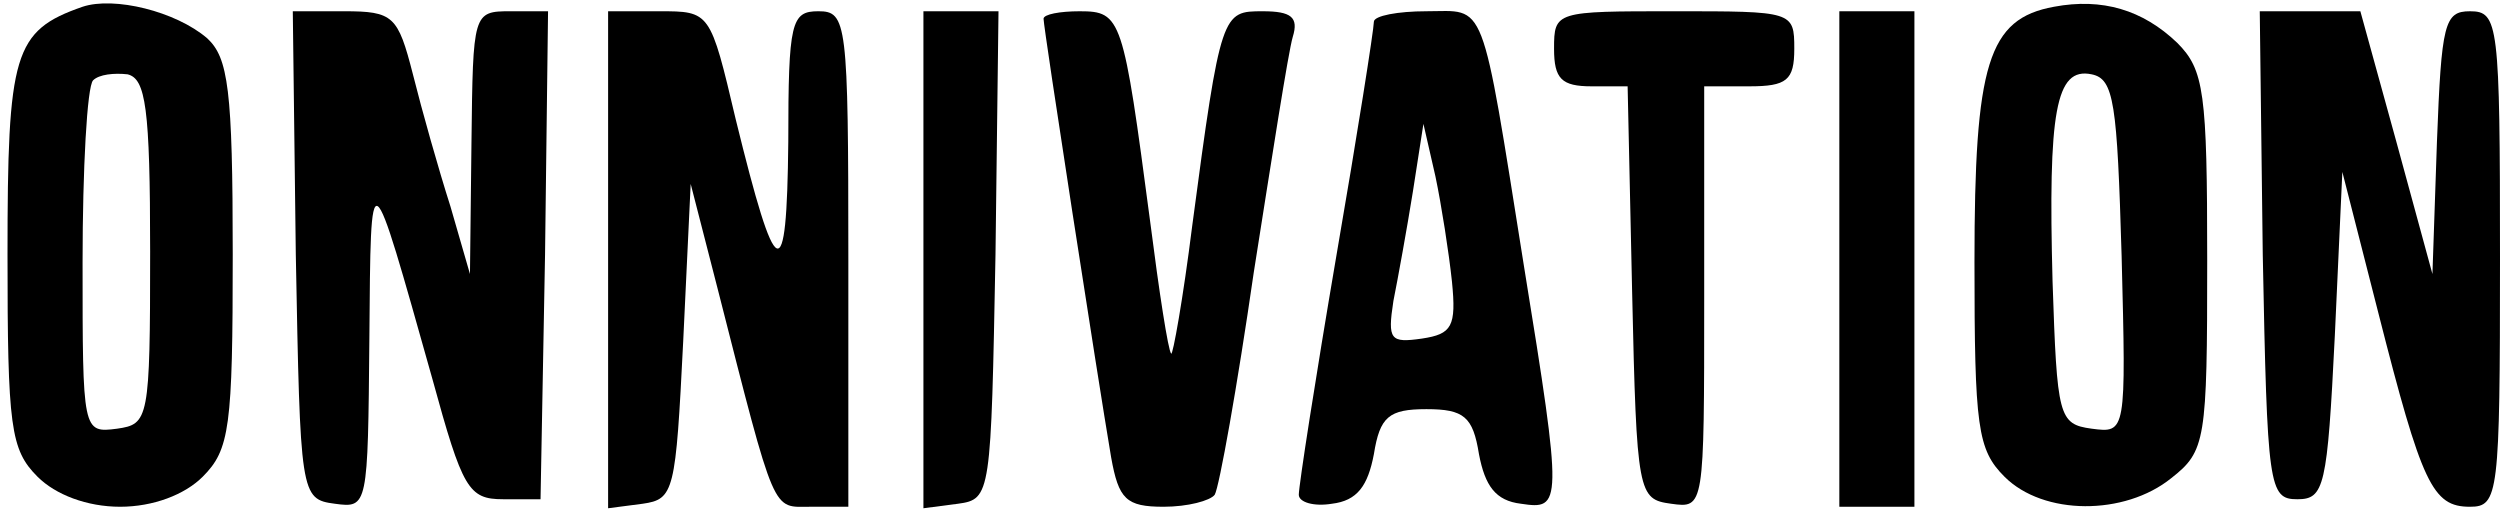
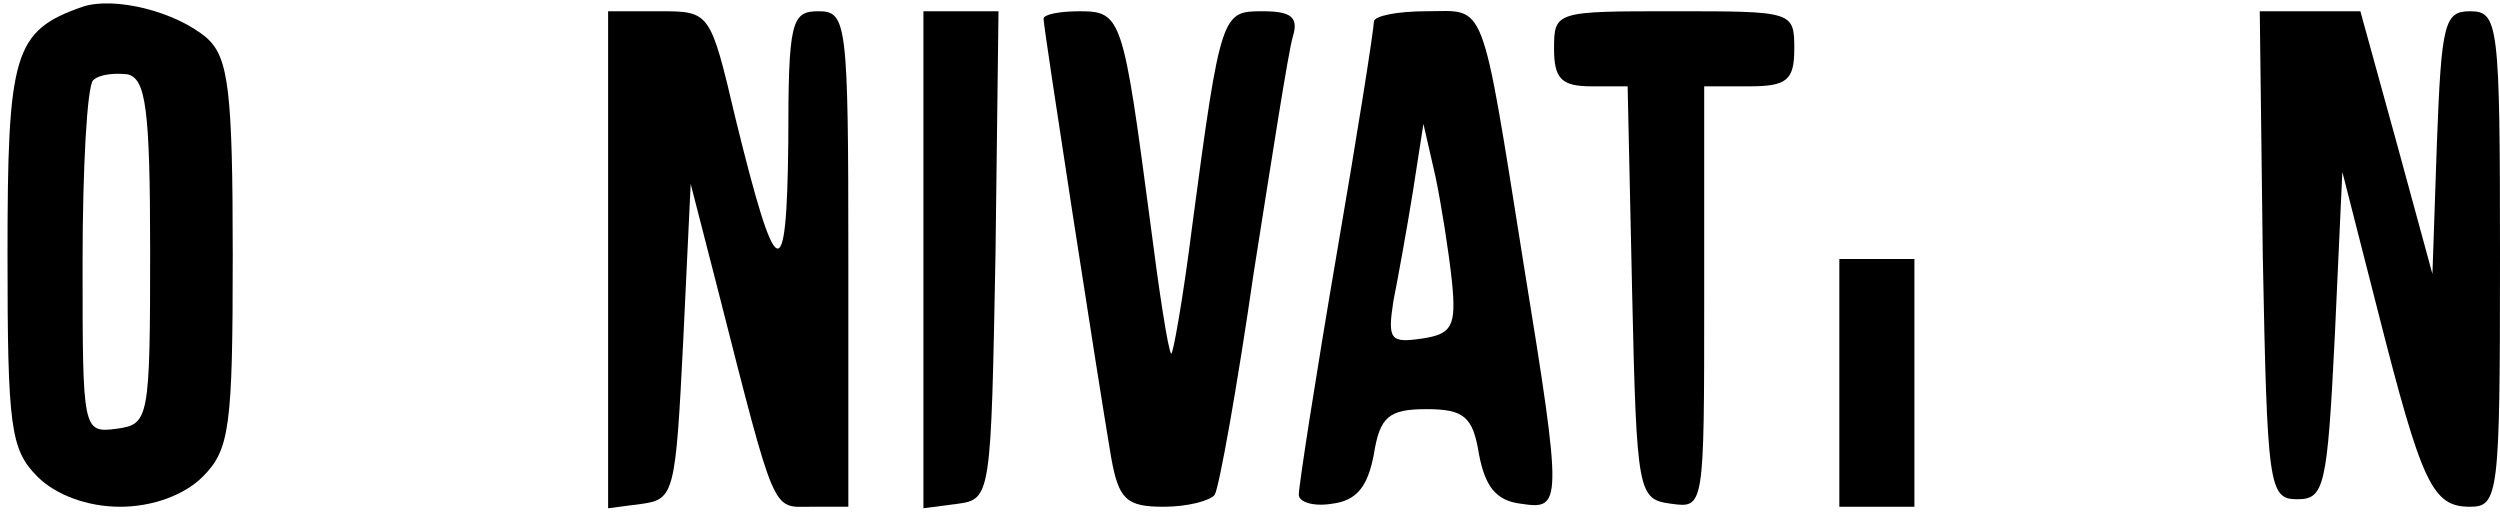
<svg xmlns="http://www.w3.org/2000/svg" width="222" height="46" viewBox="0 0 222 46" fill="none">
  <path d="M7.333 0.6C1.2 2.733 0.667 4.733 0.667 22.6C0.667 37.933 0.933 39.933 3.333 42.333C4.933 43.933 7.733 45 10.667 45C13.6 45 16.4 43.933 18 42.333C20.4 39.933 20.667 37.933 20.667 22.6C20.667 7.933 20.267 5.133 18.4 3.4C15.6 1 10.133 -0.333 7.333 0.6ZM13.333 22.333C13.333 37.267 13.2 37.667 10.4 38.067C7.333 38.467 7.333 38.333 7.333 23.267C7.333 15 7.733 7.667 8.267 7.133C8.8 6.6 10.133 6.467 11.333 6.6C12.933 7 13.333 9.533 13.333 22.333Z" fill="black" />
-   <path d="M182.4 0.599C176.533 1.666 175.333 5.666 175.333 23.266C175.333 37.932 175.6 39.932 178 42.332C181.467 45.799 188.667 45.799 192.8 42.466C195.867 40.066 196 39.132 196 23.132C196 8.199 195.733 6.199 193.333 3.799C190.267 0.866 186.667 -0.201 182.4 0.599ZM188.4 22.732C188.8 38.466 188.8 38.466 185.733 38.066C182.8 37.666 182.667 36.999 182.267 24.999C181.867 9.932 182.533 5.932 185.733 6.599C187.733 6.999 188 9.132 188.4 22.732Z" fill="black" />
-   <path d="M26.267 22.599C26.667 43.932 26.667 44.332 29.733 44.732C32.667 45.132 32.667 44.999 32.8 30.066C32.933 13.799 32.8 13.799 38.4 33.666C41.067 43.399 41.6 44.332 44.667 44.332H48L48.4 22.599L48.667 0.999H45.333C42 0.999 42 1.132 41.867 12.599L41.733 24.332L40 18.332C38.933 14.999 37.467 9.799 36.667 6.599C35.333 1.399 34.933 0.999 30.533 0.999H26L26.267 22.599Z" fill="black" />
  <path d="M54 23.133V45.133L57.067 44.733C59.867 44.333 60 43.666 60.667 30.333L61.333 16.333L63.733 25.666C68.933 46.066 68.533 44.999 72 44.999H75.333V23C75.333 1.933 75.2 0.999 72.667 0.999C70.267 0.999 70 1.933 70 12.6C69.867 25.799 68.933 25.266 65.333 10.6C63.067 0.999 63.067 0.999 58.533 0.999H54V23.133Z" fill="black" />
  <path d="M82 23.133V45.133L85.067 44.733C88 44.333 88 43.933 88.4 22.599L88.667 0.999H85.333H82V23.133Z" fill="black" />
  <path d="M92.667 1.667C92.667 2.467 97.467 33.533 98.667 40.6C99.333 44.333 100 45 103.333 45C105.467 45 107.467 44.467 107.867 43.933C108.267 43.267 109.867 34.333 111.333 24.2C112.933 14.067 114.4 4.6 114.8 3.267C115.333 1.533 114.667 1 112.133 1C108.533 1 108.4 1 105.867 20.067C105.067 26.467 104.133 31.667 104 31.4C103.733 31.133 102.933 25.933 102.133 19.667C99.733 1.533 99.6 1 95.867 1C94.133 1 92.667 1.267 92.667 1.667Z" fill="black" />
  <path d="M122 1.932C122 2.599 120.533 11.932 118.667 22.733C116.8 33.666 115.333 43.133 115.333 43.932C115.333 44.599 116.667 44.999 118.267 44.733C120.533 44.466 121.467 43.133 122 40.333C122.533 36.999 123.333 36.333 126.667 36.333C130 36.333 130.8 36.999 131.333 40.333C131.867 43.133 132.8 44.466 135.067 44.733C138.667 45.266 138.8 44.999 135.333 23.666C131.467 -0.601 132 0.999 126.667 0.999C124.133 0.999 122 1.399 122 1.932ZM128.933 24.999C129.333 28.999 128.933 29.666 126.267 30.066C123.467 30.466 123.2 30.199 123.733 26.733C124.133 24.733 124.933 20.332 125.467 16.999L126.4 10.999L127.467 15.666C128 18.199 128.667 22.466 128.933 24.999Z" fill="black" />
  <path d="M138 4.332C138 6.999 138.667 7.666 141.333 7.666H144.533L144.933 25.933C145.333 43.932 145.467 44.333 148.4 44.733C151.333 45.133 151.333 45.133 151.333 26.466V7.666H155.333C158.667 7.666 159.333 7.132 159.333 4.332C159.333 0.999 159.2 0.999 148.667 0.999C138.133 0.999 138 0.999 138 4.332Z" fill="black" />
-   <path d="M163.333 23V45H166.667H170V23V1H166.667H163.333V23Z" fill="black" />
+   <path d="M163.333 23V45H166.667H170V23H166.667H163.333V23Z" fill="black" />
  <path d="M200.933 22.6C201.333 43.267 201.467 44.333 204 44.333C206.4 44.333 206.667 43.267 207.333 29.8L208 15.267L211.2 27.8C215.067 43 216 45 219.333 45C221.867 45 222 43.933 222 23C222 2.067 221.867 1 219.333 1C217.067 1 216.8 2.067 216.4 12.6L216 24.333L212.8 12.6L209.6 1H205.067H200.667L200.933 22.6Z" fill="black" />
</svg>